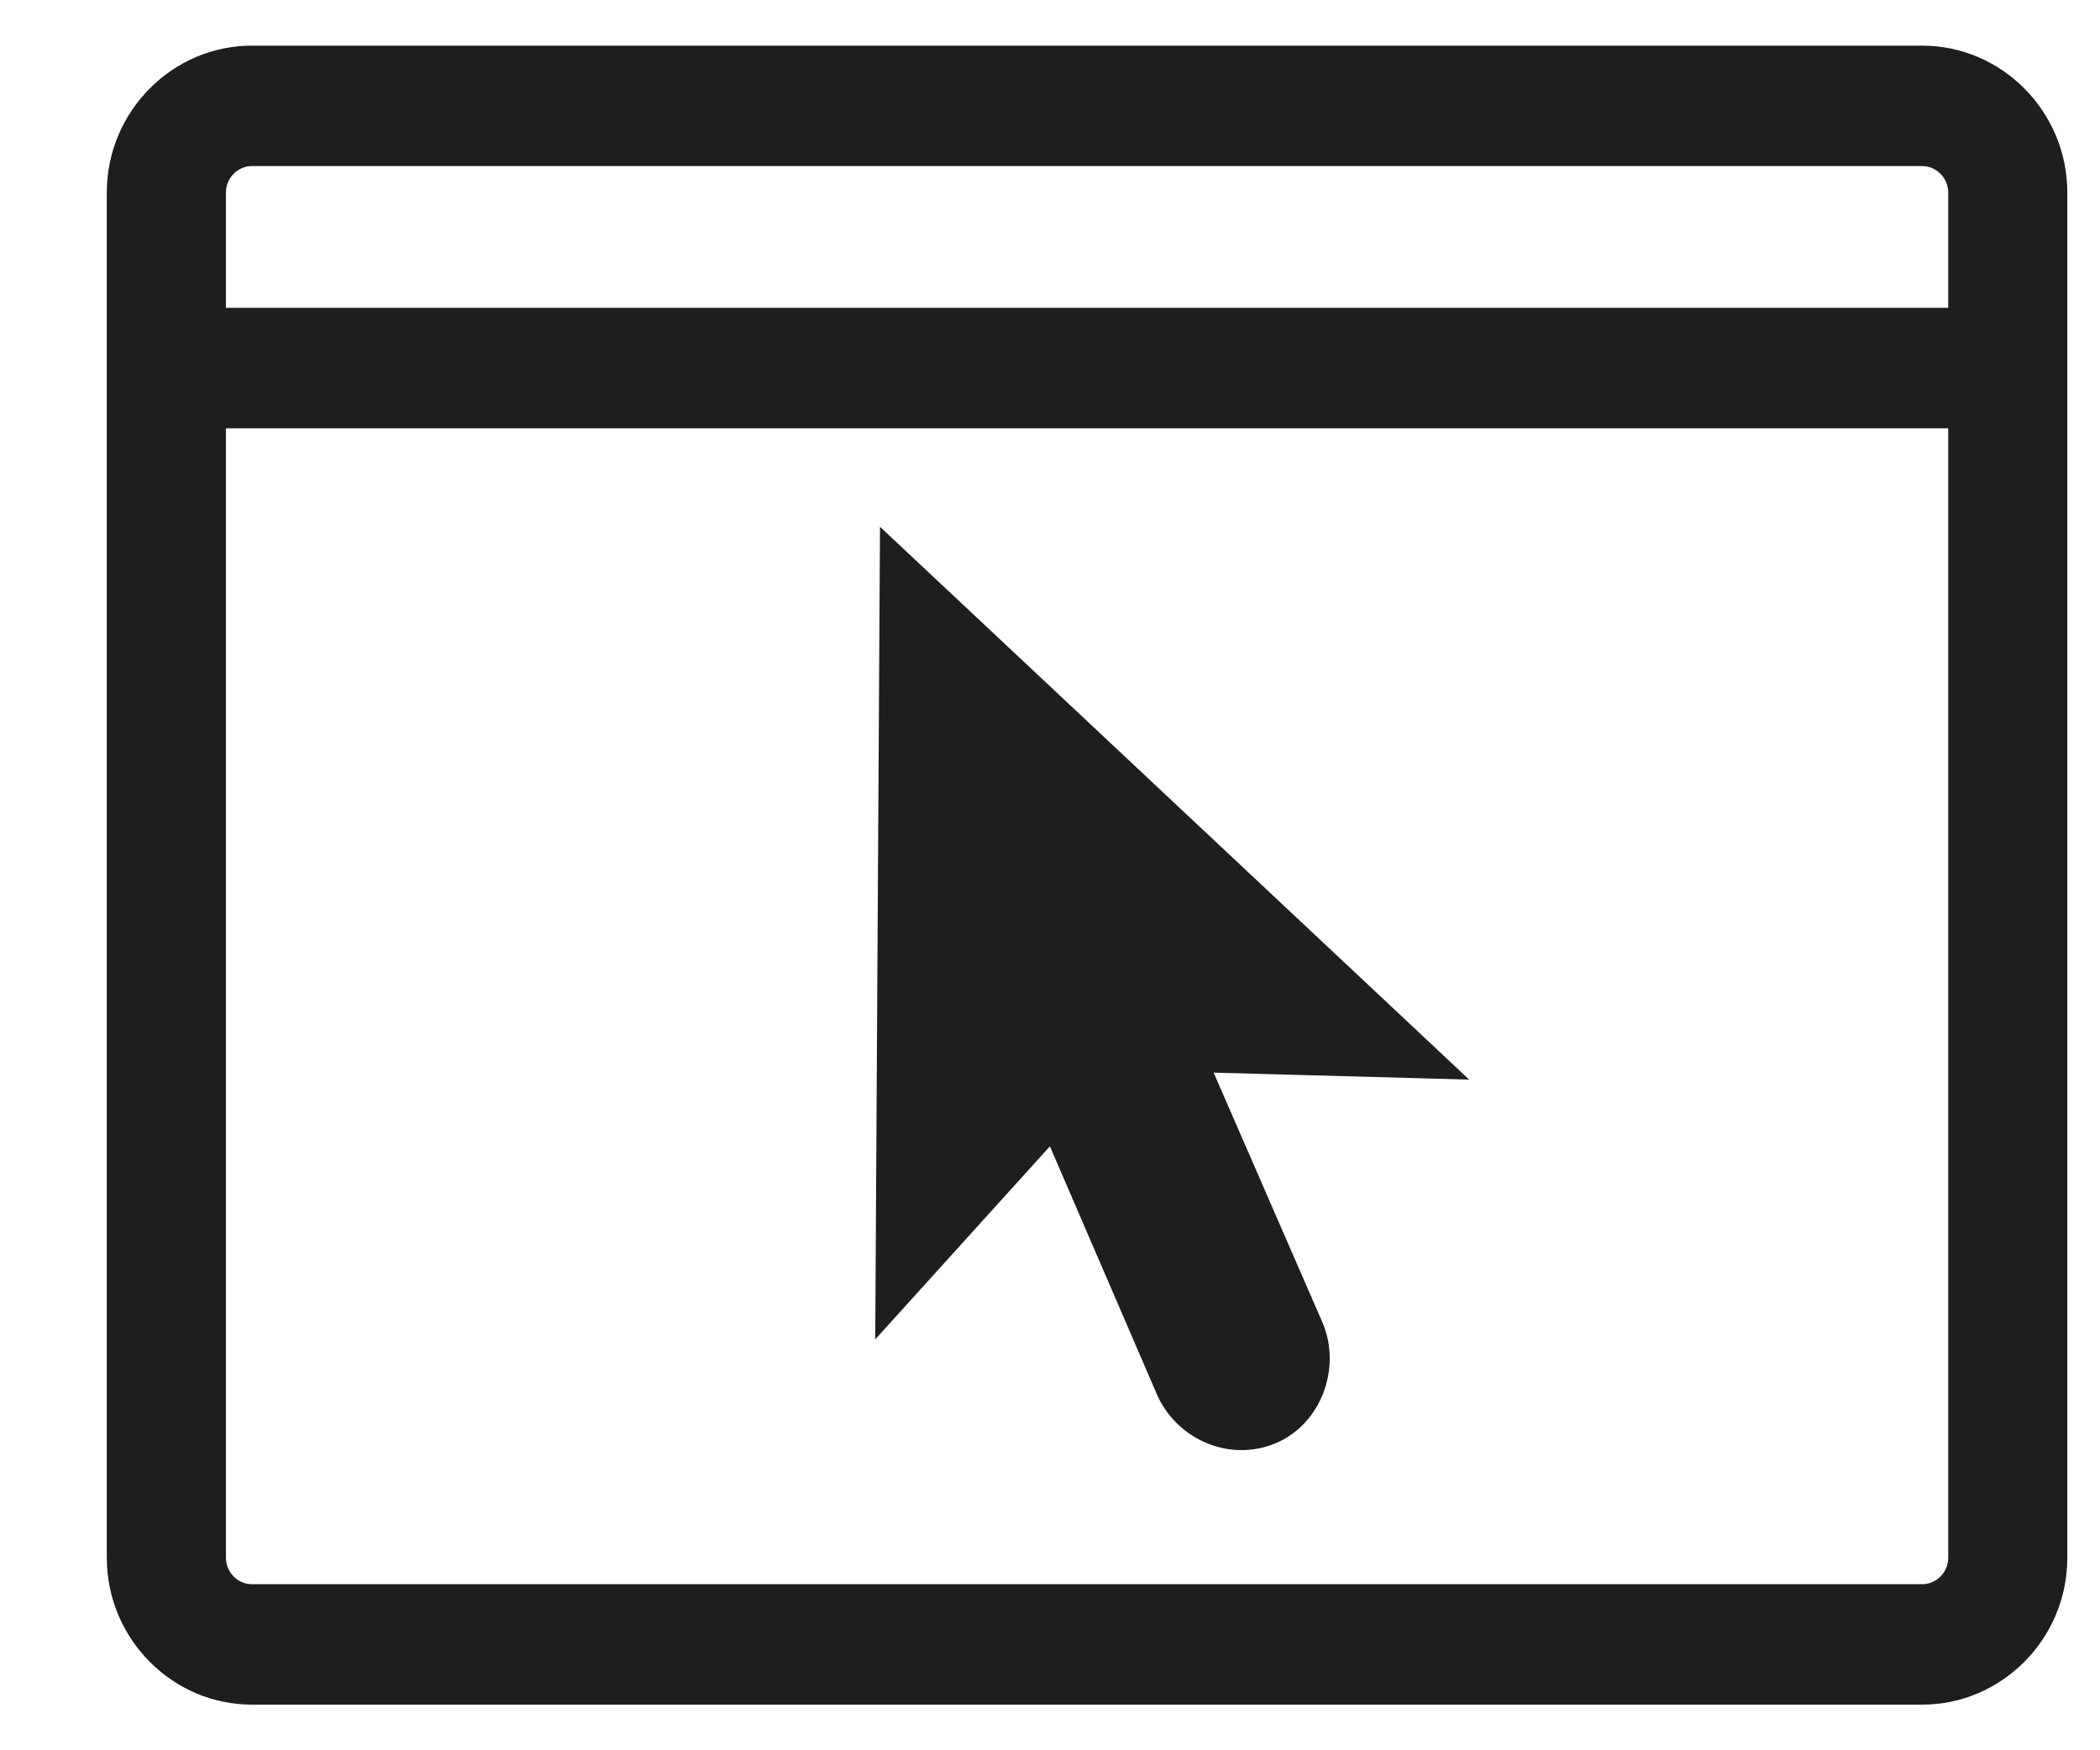
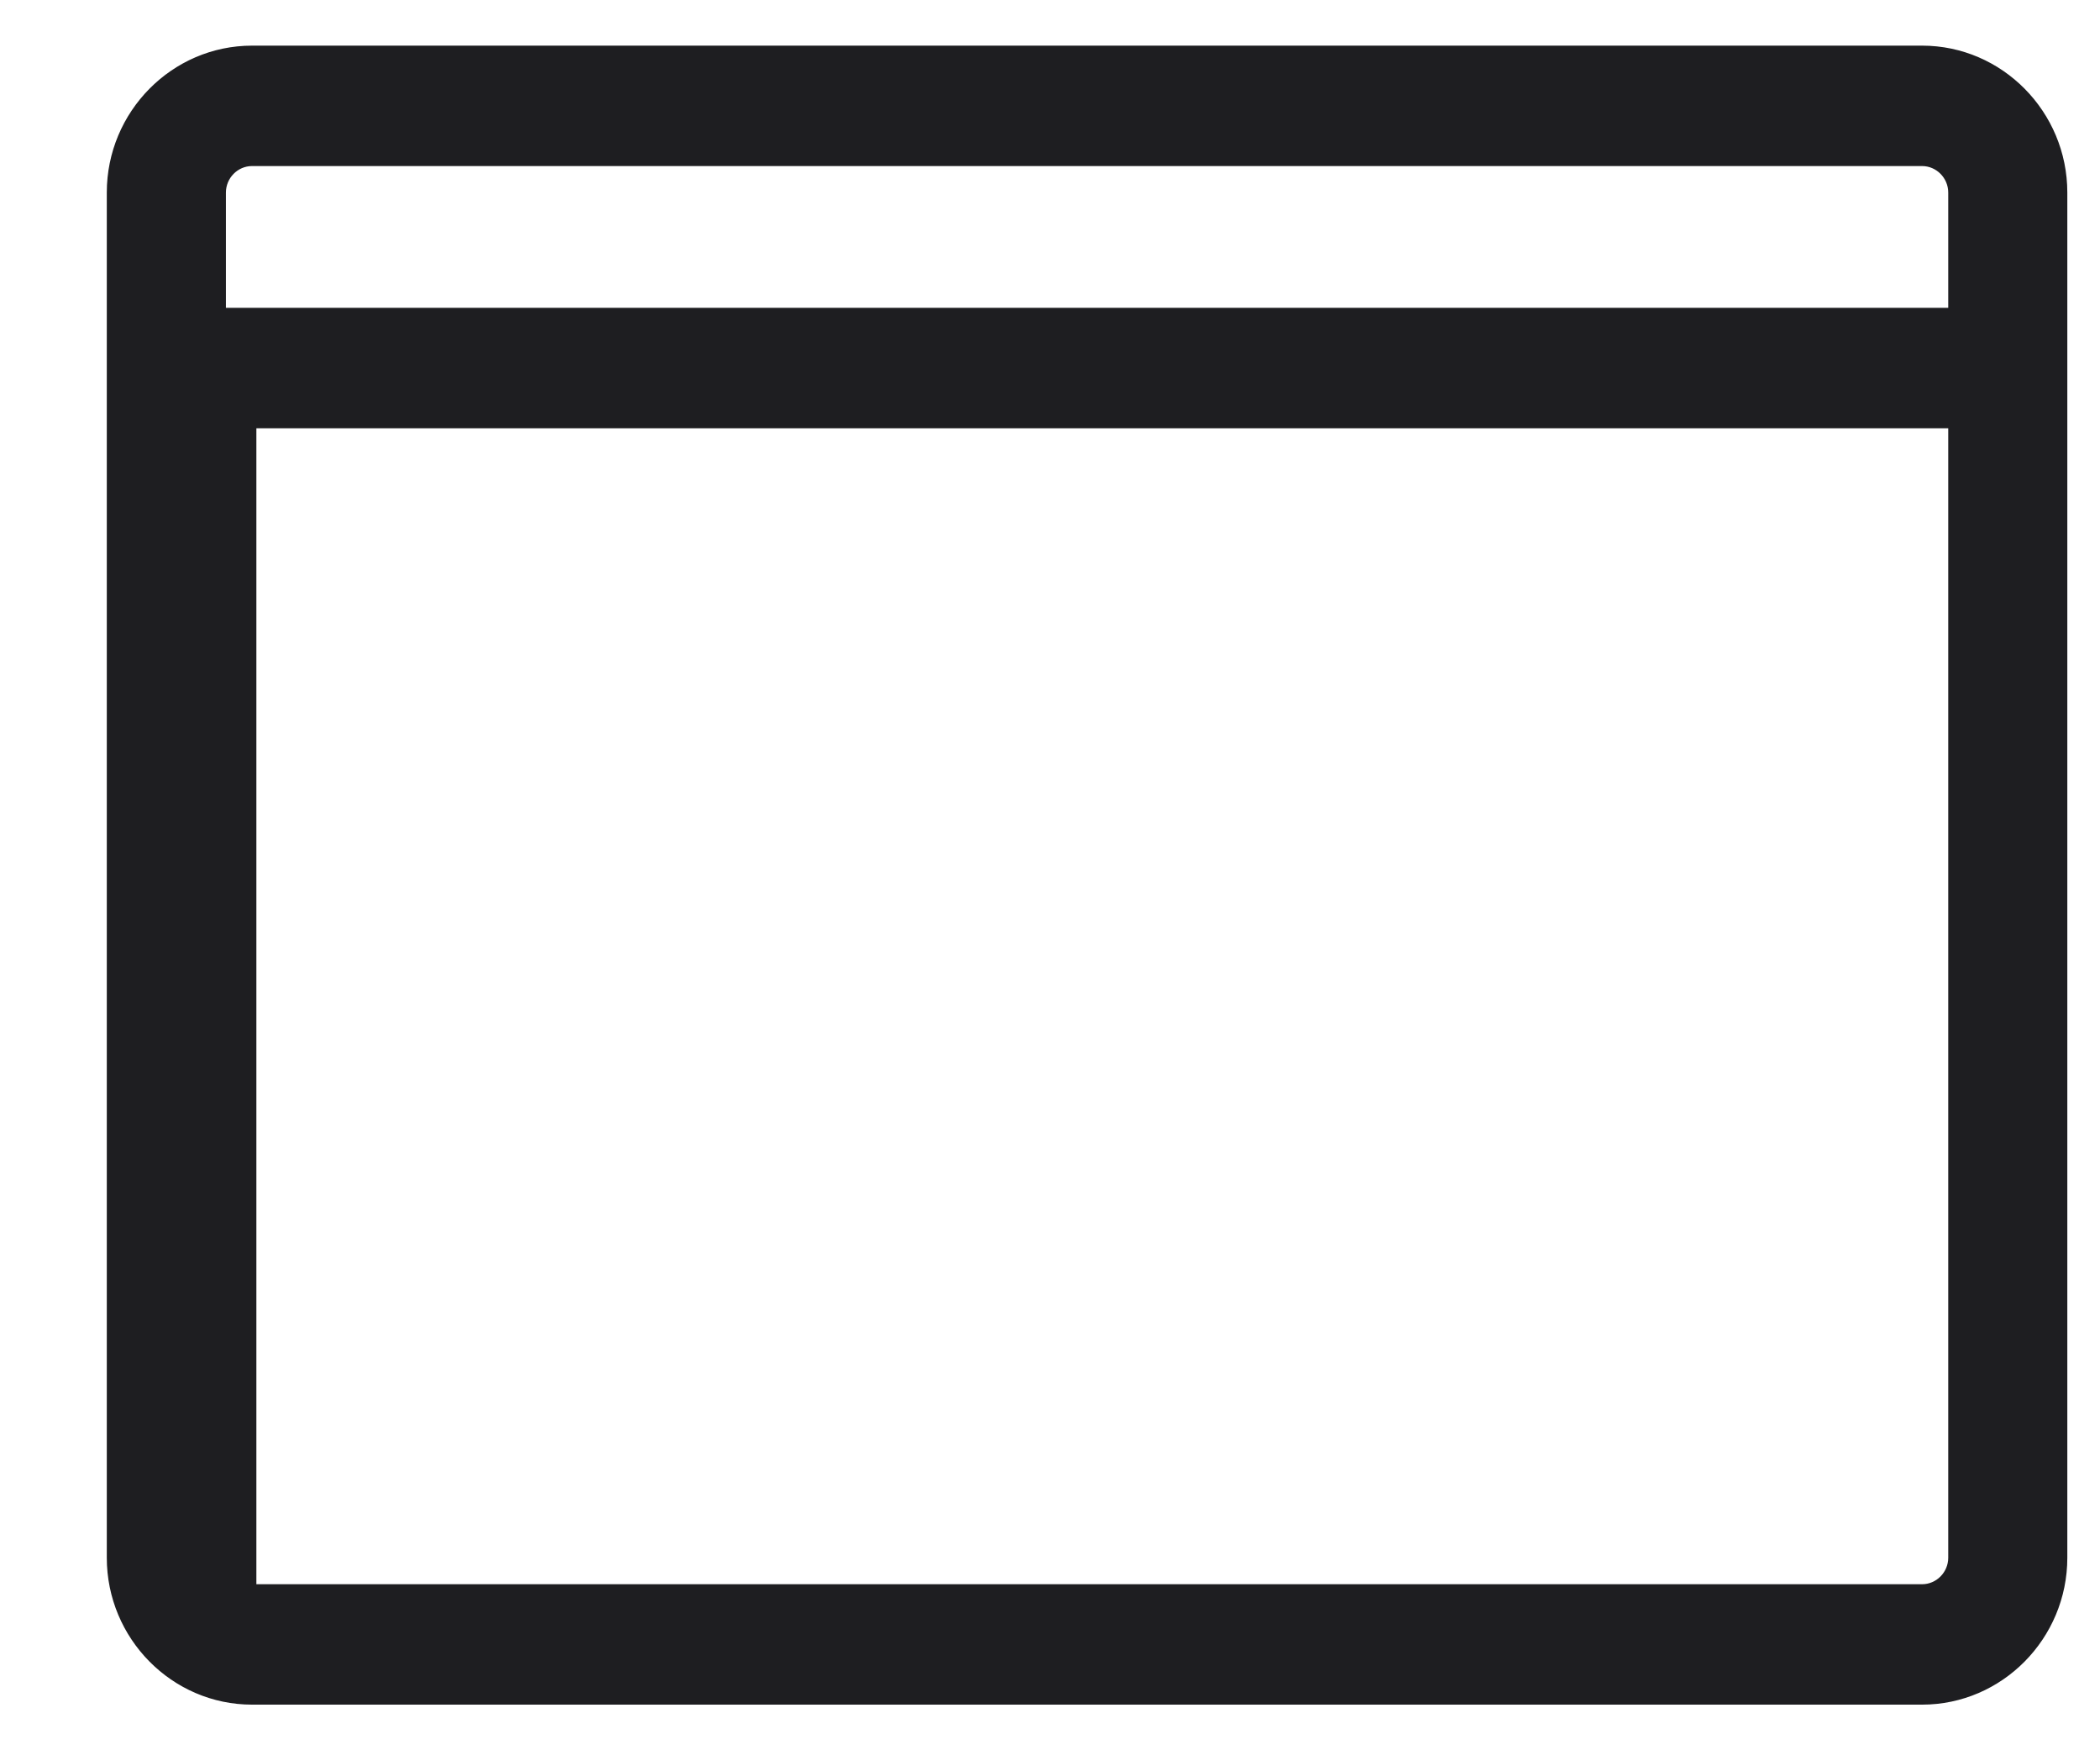
<svg xmlns="http://www.w3.org/2000/svg" width="48" height="40" viewBox="0 0 48 40" fill="none">
-   <path d="M26.546 31.852H26.546L26.549 31.859C27.003 32.834 28.138 33.3 29.114 32.893C30.1 32.483 30.547 31.27 30.149 30.292L30.146 30.285L27.586 24.409L32.572 24.545L33.321 24.566L32.772 24.05L20.683 12.709L20.213 12.268L20.209 12.917L20.111 29.606L20.107 30.348L20.602 29.801L24.028 26.015L26.546 31.852Z" fill="#1E1E21" stroke="#1E1E21" stroke-width="0.2" />
-   <path d="M43.934 1.143H5.76C3.989 1.143 2.541 2.608 2.541 4.4V35.6C2.541 37.392 3.989 38.857 5.76 38.857H43.934C45.705 38.857 47.153 37.392 47.153 35.6V4.4C47.153 2.608 45.705 1.143 43.934 1.143ZM44.631 35.6C44.631 35.987 44.316 36.305 43.934 36.305H5.76C5.378 36.305 5.064 35.987 5.064 35.6V9.688H44.631V35.6ZM44.631 7.135H5.064V4.4C5.064 4.013 5.378 3.695 5.76 3.695H43.934C44.316 3.695 44.631 4.013 44.631 4.4V7.135Z" fill="#1E1E21" stroke="#1E1E21" stroke-width="0.2" />
+   <path d="M43.934 1.143H5.76C3.989 1.143 2.541 2.608 2.541 4.4V35.6C2.541 37.392 3.989 38.857 5.76 38.857H43.934C45.705 38.857 47.153 37.392 47.153 35.6V4.4C47.153 2.608 45.705 1.143 43.934 1.143ZM44.631 35.6C44.631 35.987 44.316 36.305 43.934 36.305H5.76V9.688H44.631V35.6ZM44.631 7.135H5.064V4.4C5.064 4.013 5.378 3.695 5.76 3.695H43.934C44.316 3.695 44.631 4.013 44.631 4.4V7.135Z" fill="#1E1E21" stroke="#1E1E21" stroke-width="0.2" />
</svg>